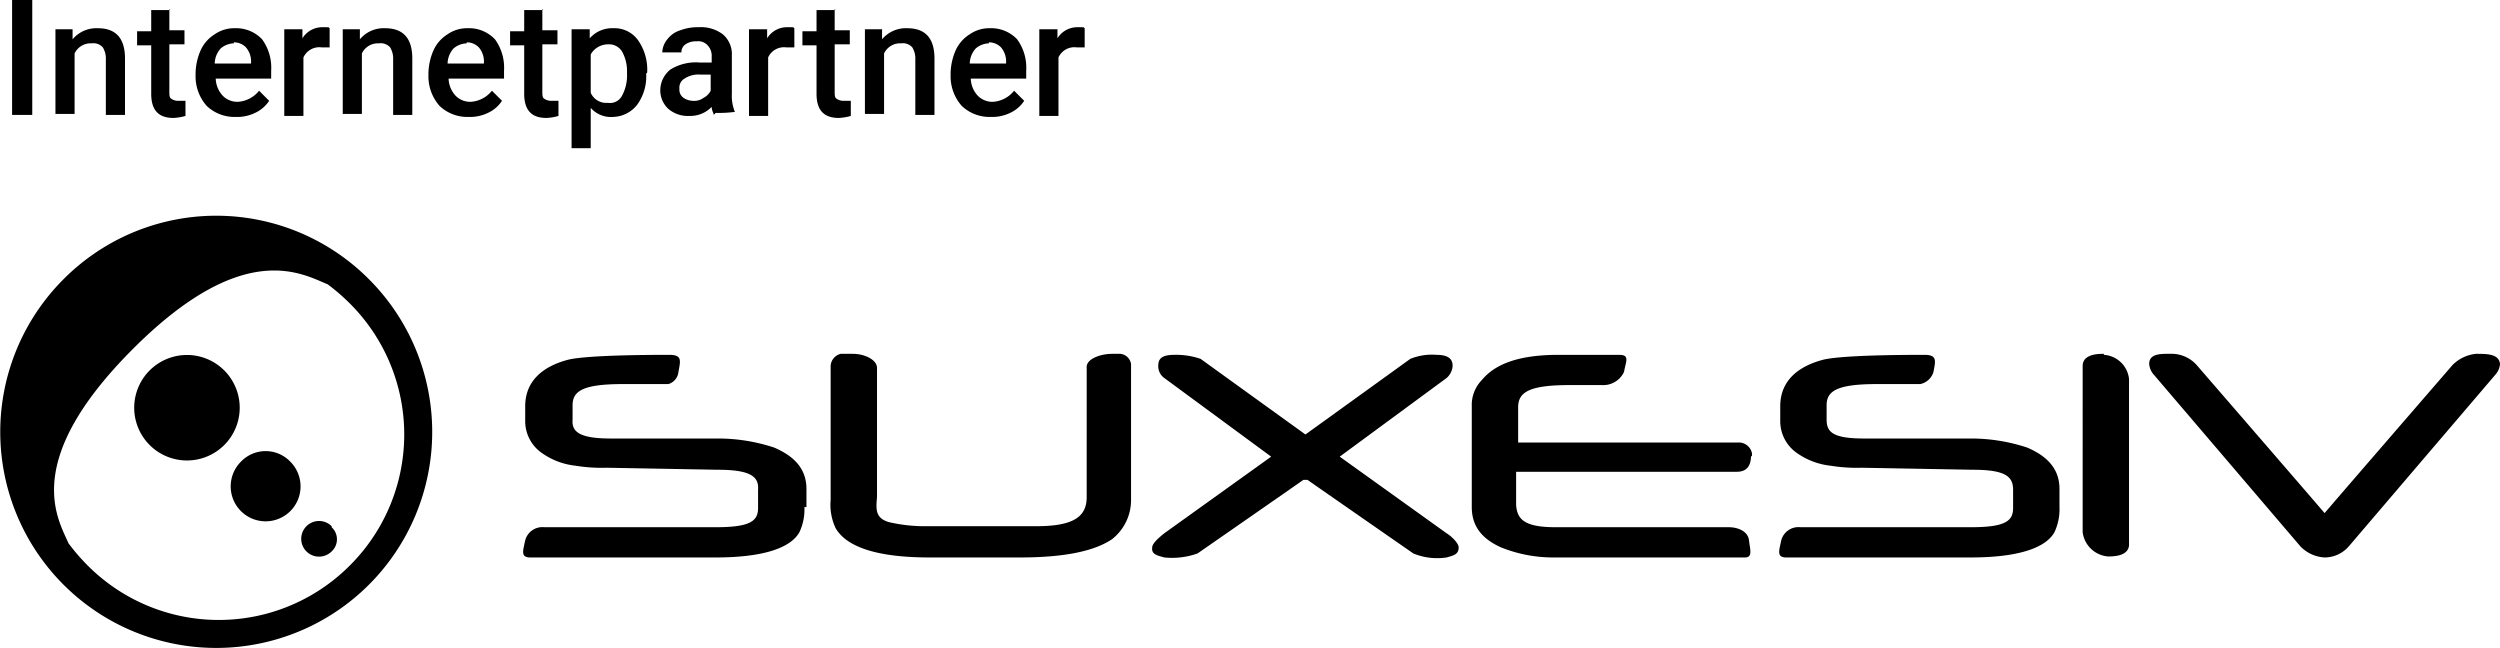
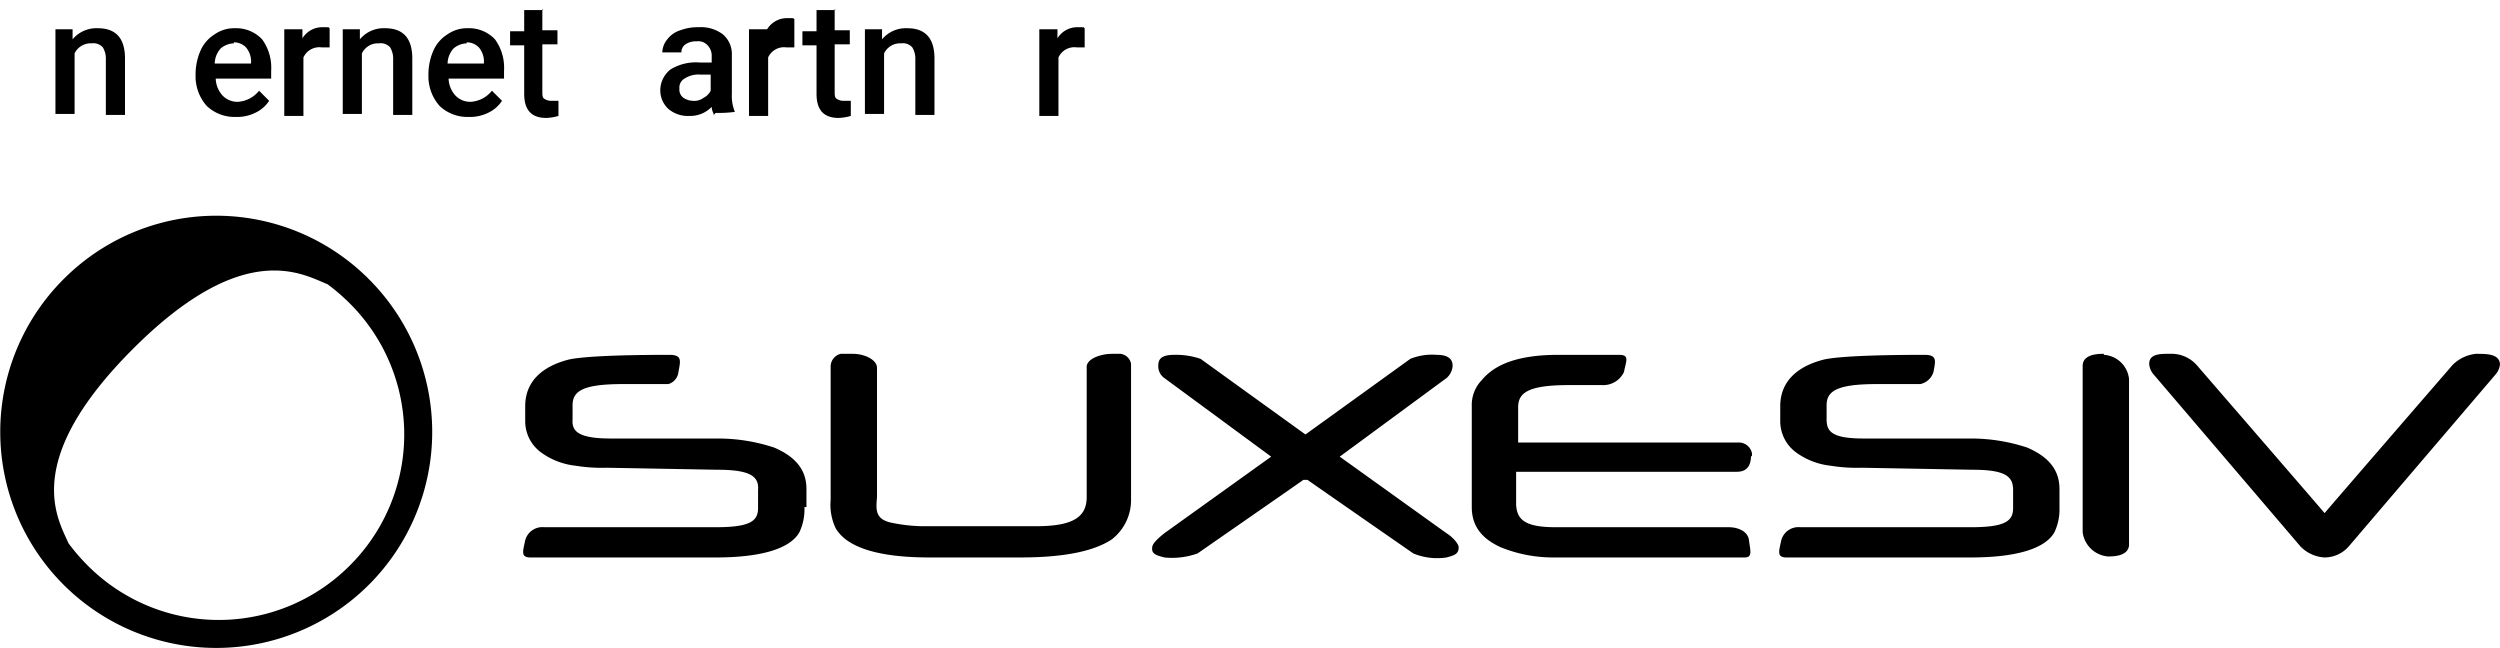
<svg xmlns="http://www.w3.org/2000/svg" width="248" height="64.3" viewBox="0 0 248 64.3">
  <g id="Gruppe_2690" transform="translate(0 -3.6)">
    <g id="Gruppe_2569">
      <g id="Internetpartner">
        <g id="Gruppe_1393" data-name="Gruppe 1393">
-           <path id="Pfad_1637" data-name="Pfad 1637" d="M3.2,15h-2V3.6h2Z" />
          <path id="Pfad_1638" data-name="Pfad 1638" d="M7.2,6.5v1A3.074,3.074,0,0,1,9.7,6.4q2.7,0,2.7,3V15H10.5V9.5a2.133,2.133,0,0,0-.3-1.2,1.246,1.246,0,0,0-1.1-.4,1.76,1.76,0,0,0-1.7,1v6H5.5V6.5H7.3Z" />
-           <path id="Pfad_1639" data-name="Pfad 1639" d="M16.8,4.5V6.6h1.5V8H16.8v4.7c0,.3,0,.6.2.7a1.165,1.165,0,0,0,.7.2h.7v1.5a5.019,5.019,0,0,1-1.2.2c-1.5,0-2.2-.8-2.2-2.4V8.1H13.6V6.7H15V4.6h1.9Z" />
          <path id="Pfad_1640" data-name="Pfad 1640" d="M23.4,15.2a4,4,0,0,1-2.9-1.1,4.426,4.426,0,0,1-1.1-3v-.2a5.932,5.932,0,0,1,.5-2.3A3.638,3.638,0,0,1,21.3,7a3.379,3.379,0,0,1,2-.6A3.534,3.534,0,0,1,26,7.5a4.771,4.771,0,0,1,.9,3.1v.8H21.4a2.609,2.609,0,0,0,.7,1.7,2.035,2.035,0,0,0,1.5.6,2.921,2.921,0,0,0,2.1-1.1l1,1a3.325,3.325,0,0,1-1.4,1.2,4.058,4.058,0,0,1-1.9.4Zm-.2-7.3a2.106,2.106,0,0,0-1.3.5,2.292,2.292,0,0,0-.6,1.5h3.6a2.173,2.173,0,0,0-.5-1.6,1.656,1.656,0,0,0-1.2-.5Z" />
          <path id="Pfad_1641" data-name="Pfad 1641" d="M32.7,8.3h-.8a1.728,1.728,0,0,0-1.8,1v5.8H28.2V6.5H30v.9a2.305,2.305,0,0,1,2-1.1c.9,0,.5,0,.7.1V8.3Z" />
          <path id="Pfad_1642" data-name="Pfad 1642" d="M35.7,6.5v1a3.074,3.074,0,0,1,2.5-1.1q2.7,0,2.7,3V15H39V9.5a2.133,2.133,0,0,0-.3-1.2,1.246,1.246,0,0,0-1.1-.4,1.76,1.76,0,0,0-1.7,1v6H34V6.5h1.8Z" />
          <path id="Pfad_1643" data-name="Pfad 1643" d="M46.5,15.2a4,4,0,0,1-2.9-1.1,4.426,4.426,0,0,1-1.1-3v-.2A5.932,5.932,0,0,1,43,8.6,3.638,3.638,0,0,1,44.4,7a3.379,3.379,0,0,1,2-.6,3.534,3.534,0,0,1,2.7,1.1,4.771,4.771,0,0,1,.9,3.1v.8H44.5a2.609,2.609,0,0,0,.7,1.7,2.035,2.035,0,0,0,1.5.6,2.921,2.921,0,0,0,2.1-1.1l1,1a3.325,3.325,0,0,1-1.4,1.2,4.058,4.058,0,0,1-1.9.4Zm-.2-7.3a2.106,2.106,0,0,0-1.3.5,2.292,2.292,0,0,0-.6,1.5H48a2.173,2.173,0,0,0-.5-1.6,1.656,1.656,0,0,0-1.2-.5Z" />
          <path id="Pfad_1644" data-name="Pfad 1644" d="M53.8,4.5V6.6h1.5V8H53.8v4.7c0,.3,0,.6.2.7a1.165,1.165,0,0,0,.7.2h.7v1.5a5.019,5.019,0,0,1-1.2.2c-1.5,0-2.2-.8-2.2-2.4V8.1H50.6V6.7H52V4.6h1.9Z" />
-           <path id="Pfad_1645" data-name="Pfad 1645" d="M64.1,10.9a4.771,4.771,0,0,1-.9,3.1,3.132,3.132,0,0,1-2.4,1.2,2.656,2.656,0,0,1-2.2-.9v4H56.7V6.5h1.8v.9a2.965,2.965,0,0,1,2.4-1,2.851,2.851,0,0,1,2.4,1.2,5.075,5.075,0,0,1,.9,3.2h0Zm-1.9-.2a3.939,3.939,0,0,0-.5-2A1.513,1.513,0,0,0,60.3,8a1.964,1.964,0,0,0-1.7,1v3.8a1.673,1.673,0,0,0,1.7,1,1.332,1.332,0,0,0,1.4-.7,4.2,4.2,0,0,0,.5-2.2Z" />
          <path id="Pfad_1646" data-name="Pfad 1646" d="M70.8,15c0-.2-.2-.4-.2-.8a2.94,2.94,0,0,1-2.2.9,2.971,2.971,0,0,1-2.1-.7,2.5,2.5,0,0,1-.8-1.8,2.643,2.643,0,0,1,1-2.1,4.789,4.789,0,0,1,2.9-.7h1.2V9.2a1.5,1.5,0,0,0-.4-1.1,1.246,1.246,0,0,0-1.1-.4A1.8,1.8,0,0,0,68,8a.909.909,0,0,0-.4.8H65.7a2.106,2.106,0,0,1,.5-1.3,2.54,2.54,0,0,1,1.3-.9,4.844,4.844,0,0,1,1.8-.3,3.612,3.612,0,0,1,2.4.7,2.583,2.583,0,0,1,.9,2.1v3.8a4.178,4.178,0,0,0,.3,1.8h0a12.1,12.1,0,0,1-1.9.1Zm-2.1-1.4a1.548,1.548,0,0,0,1.1-.3,1.575,1.575,0,0,0,.7-.7V11h-1a2.537,2.537,0,0,0-1.6.4,1.016,1.016,0,0,0-.5,1,.975.975,0,0,0,.4.9,1.689,1.689,0,0,0,1,.3Z" />
-           <path id="Pfad_1647" data-name="Pfad 1647" d="M78.8,8.3H78a1.728,1.728,0,0,0-1.8,1v5.8H74.3V6.5h1.8v.9a2.305,2.305,0,0,1,2-1.1c.9,0,.5,0,.7.1V8.3Z" />
+           <path id="Pfad_1647" data-name="Pfad 1647" d="M78.8,8.3H78a1.728,1.728,0,0,0-1.8,1v5.8H74.3V6.5h1.8a2.305,2.305,0,0,1,2-1.1c.9,0,.5,0,.7.1V8.3Z" />
          <path id="Pfad_1648" data-name="Pfad 1648" d="M82.8,4.5V6.6h1.5V8H82.8v4.7c0,.3,0,.6.2.7a1.165,1.165,0,0,0,.7.2h.7v1.5a5.019,5.019,0,0,1-1.2.2c-1.5,0-2.2-.8-2.2-2.4V8.1H79.6V6.7H81V4.6h1.9Z" />
          <path id="Pfad_1649" data-name="Pfad 1649" d="M87.5,6.5v1A3.074,3.074,0,0,1,90,6.4q2.7,0,2.7,3V15H90.8V9.5a2.133,2.133,0,0,0-.3-1.2,1.246,1.246,0,0,0-1.1-.4,1.76,1.76,0,0,0-1.7,1v6H85.8V6.5h1.8Z" />
-           <path id="Pfad_1650" data-name="Pfad 1650" d="M98.3,15.2a4,4,0,0,1-2.9-1.1,4.426,4.426,0,0,1-1.1-3v-.2a5.932,5.932,0,0,1,.5-2.3A3.638,3.638,0,0,1,96.2,7a3.379,3.379,0,0,1,2-.6,3.534,3.534,0,0,1,2.7,1.1,4.771,4.771,0,0,1,.9,3.1v.8H96.3a2.609,2.609,0,0,0,.7,1.7,2.035,2.035,0,0,0,1.5.6,2.921,2.921,0,0,0,2.1-1.1l1,1a3.325,3.325,0,0,1-1.4,1.2,4.058,4.058,0,0,1-1.9.4Zm-.2-7.3a2.106,2.106,0,0,0-1.3.5,2.292,2.292,0,0,0-.6,1.5h3.6a2.173,2.173,0,0,0-.5-1.6,1.656,1.656,0,0,0-1.2-.5Z" />
          <path id="Pfad_1651" data-name="Pfad 1651" d="M107.6,8.3h-.8a1.728,1.728,0,0,0-1.8,1v5.8h-1.9V6.5h1.8v.9a2.305,2.305,0,0,1,2-1.1c.9,0,.5,0,.7.1V8.3Z" />
        </g>
      </g>
      <g id="logo-active">
        <g id="Gruppe_236">
          <path id="Pfad_98" d="M6.3,31.3a21.425,21.425,0,1,0,30.3,0,21.366,21.366,0,0,0-30.3,0h0ZM34.7,59.7a18.348,18.348,0,0,1-26,0h0a20,20,0,0,1-1.9-2.2C5.7,55,2.1,49.3,13.2,38.2c11-11,16.8-7.4,19.3-6.4a20,20,0,0,1,2.2,1.9,18.348,18.348,0,0,1,0,26Z" />
-           <path id="Pfad_99" d="M22.2,40.3a5.233,5.233,0,1,1-7.4,7.4,5.233,5.233,0,0,1,7.4-7.4Zm6.6,9.1a3.465,3.465,0,1,1-4.9,0,3.383,3.383,0,0,1,4.9,0Zm4.1,6.5a1.633,1.633,0,0,1,0,2.4h0a1.768,1.768,0,1,1,0-2.5h0Z" />
        </g>
        <path id="Pfad_100" d="M112.2,53.2a4.928,4.928,0,0,1-1.9,3.9c-1.8,1.2-4.8,1.8-9.1,1.8h-9c-5.1,0-8.2-1-9.3-2.9a5.385,5.385,0,0,1-.5-2.8V40a1.3,1.3,0,0,1,1-1.3h1.2c1.2,0,2.4.6,2.4,1.4V52.9c-.1,1.2-.2,2.1,1.2,2.5a15.814,15.814,0,0,0,3.8.4h10.8c3.8,0,5-1,5-2.9V40.1c-.1-.9,1.4-1.4,2.5-1.4h.6a1.2,1.2,0,0,1,1.3,1V53.2h0Zm17.1-2c-.7.5-10.5,7.3-10.5,7.3a7.512,7.512,0,0,1-3.3.4c-.7-.2-1.3-.3-1.2-1,0-.4.7-1,1.2-1.4l10.6-7.6-10.6-7.8a1.425,1.425,0,0,1-.6-1.2c0-.6.2-1.1,1.6-1.1a7.457,7.457,0,0,1,2.6.4s9.7,7,10.4,7.5c.7-.5,10.4-7.5,10.4-7.5a5.7,5.7,0,0,1,2.6-.4c1.4,0,1.6.6,1.6,1.1a1.743,1.743,0,0,1-.6,1.2l-10.6,7.8,10.6,7.6c.5.3,1.2,1,1.2,1.4,0,.7-.5.8-1.2,1a6.175,6.175,0,0,1-3.3-.4s-9.8-6.8-10.5-7.3Zm44.4-2.4c0,1.1-.5,1.6-1.4,1.6H150.4v3.3c.1,1.4.8,2.2,3.9,2.2h17.2c.9,0,1.9.4,2,1.3s.4,1.7-.4,1.7H154.2a13.859,13.859,0,0,1-5.3-1c-2-.9-2.9-2.2-2.9-4v-10a3.541,3.541,0,0,1,1-2.6c1.4-1.7,3.9-2.5,7.6-2.5h6c1.1,0,.7.6.5,1.7a2.273,2.273,0,0,1-2.2,1.3h-3.2c-4,0-5.1.7-5.1,2.2v3.5h21.8a1.32,1.32,0,0,1,1.4,1.1v.3Zm30.6,5.1a5.338,5.338,0,0,1-.5,2.5c-.9,1.6-3.7,2.5-8.3,2.5H177.2c-1,0-.7-.7-.5-1.7a1.765,1.765,0,0,1,1.9-1.3h16.9c3.4,0,4.2-.6,4.2-1.9V52.2c0-1.3-.7-2-4-2l-11-.2a16.154,16.154,0,0,1-3.1-.2,7.108,7.108,0,0,1-3.4-1.3,3.838,3.838,0,0,1-1.6-3.1V43.9c0-2.4,1.6-3.9,4.2-4.6,1.1-.3,4.5-.5,10.1-.5,1.3,0,1.1.6.9,1.7a1.753,1.753,0,0,1-1.3,1.2h-4.3c-4,0-5,.7-5,2.1v1.4c0,1.2.5,1.9,3.7,1.9h10.6a17.743,17.743,0,0,1,5.6.9c2.1.9,3.2,2.2,3.2,4.1v1.8h0Zm-124.5,0a5.338,5.338,0,0,1-.5,2.5c-.9,1.6-3.7,2.5-8.3,2.5H52.6c-1,0-.7-.7-.5-1.7A1.765,1.765,0,0,1,54,55.9H71c3.4,0,4.2-.6,4.2-1.9V52.2c.1-1.3-.7-2-4-2l-11-.2a16.154,16.154,0,0,1-3.1-.2,7.108,7.108,0,0,1-3.4-1.3,3.838,3.838,0,0,1-1.6-3.1V43.9c0-2.4,1.6-3.9,4.2-4.6,1.1-.3,4.5-.5,10.1-.5,1.3,0,1.1.6.9,1.7a1.39,1.39,0,0,1-1,1.2H61.8c-4,0-5,.7-5,2.1v1.4c-.1,1.2.6,1.9,3.8,1.9H71.2a17.743,17.743,0,0,1,5.6.9c2.1.9,3.2,2.2,3.2,4.1v1.8h-.2Zm150.8,5a3.591,3.591,0,0,1-2.4-1.1L213.6,40.7a1.777,1.777,0,0,1-.4-1c0-1.1,1.3-1,2.4-1a3.356,3.356,0,0,1,2.3,1.1s11.6,13.4,12.7,14.7c1.1-1.3,12.7-14.7,12.7-14.7a3.84,3.84,0,0,1,2.3-1.1c1.1,0,2.3,0,2.4,1a1.777,1.777,0,0,1-.4,1L233,57.8a3.194,3.194,0,0,1-2.4,1.1ZM208.7,38.7c-.5,0-2.1,0-2.1,1.2V56.4h0a2.765,2.765,0,0,0,2.5,2.4c.5,0,2,0,2.1-1.1h0V41.2a2.678,2.678,0,0,0-2.5-2.4h0Z" />
      </g>
    </g>
  </g>
</svg>